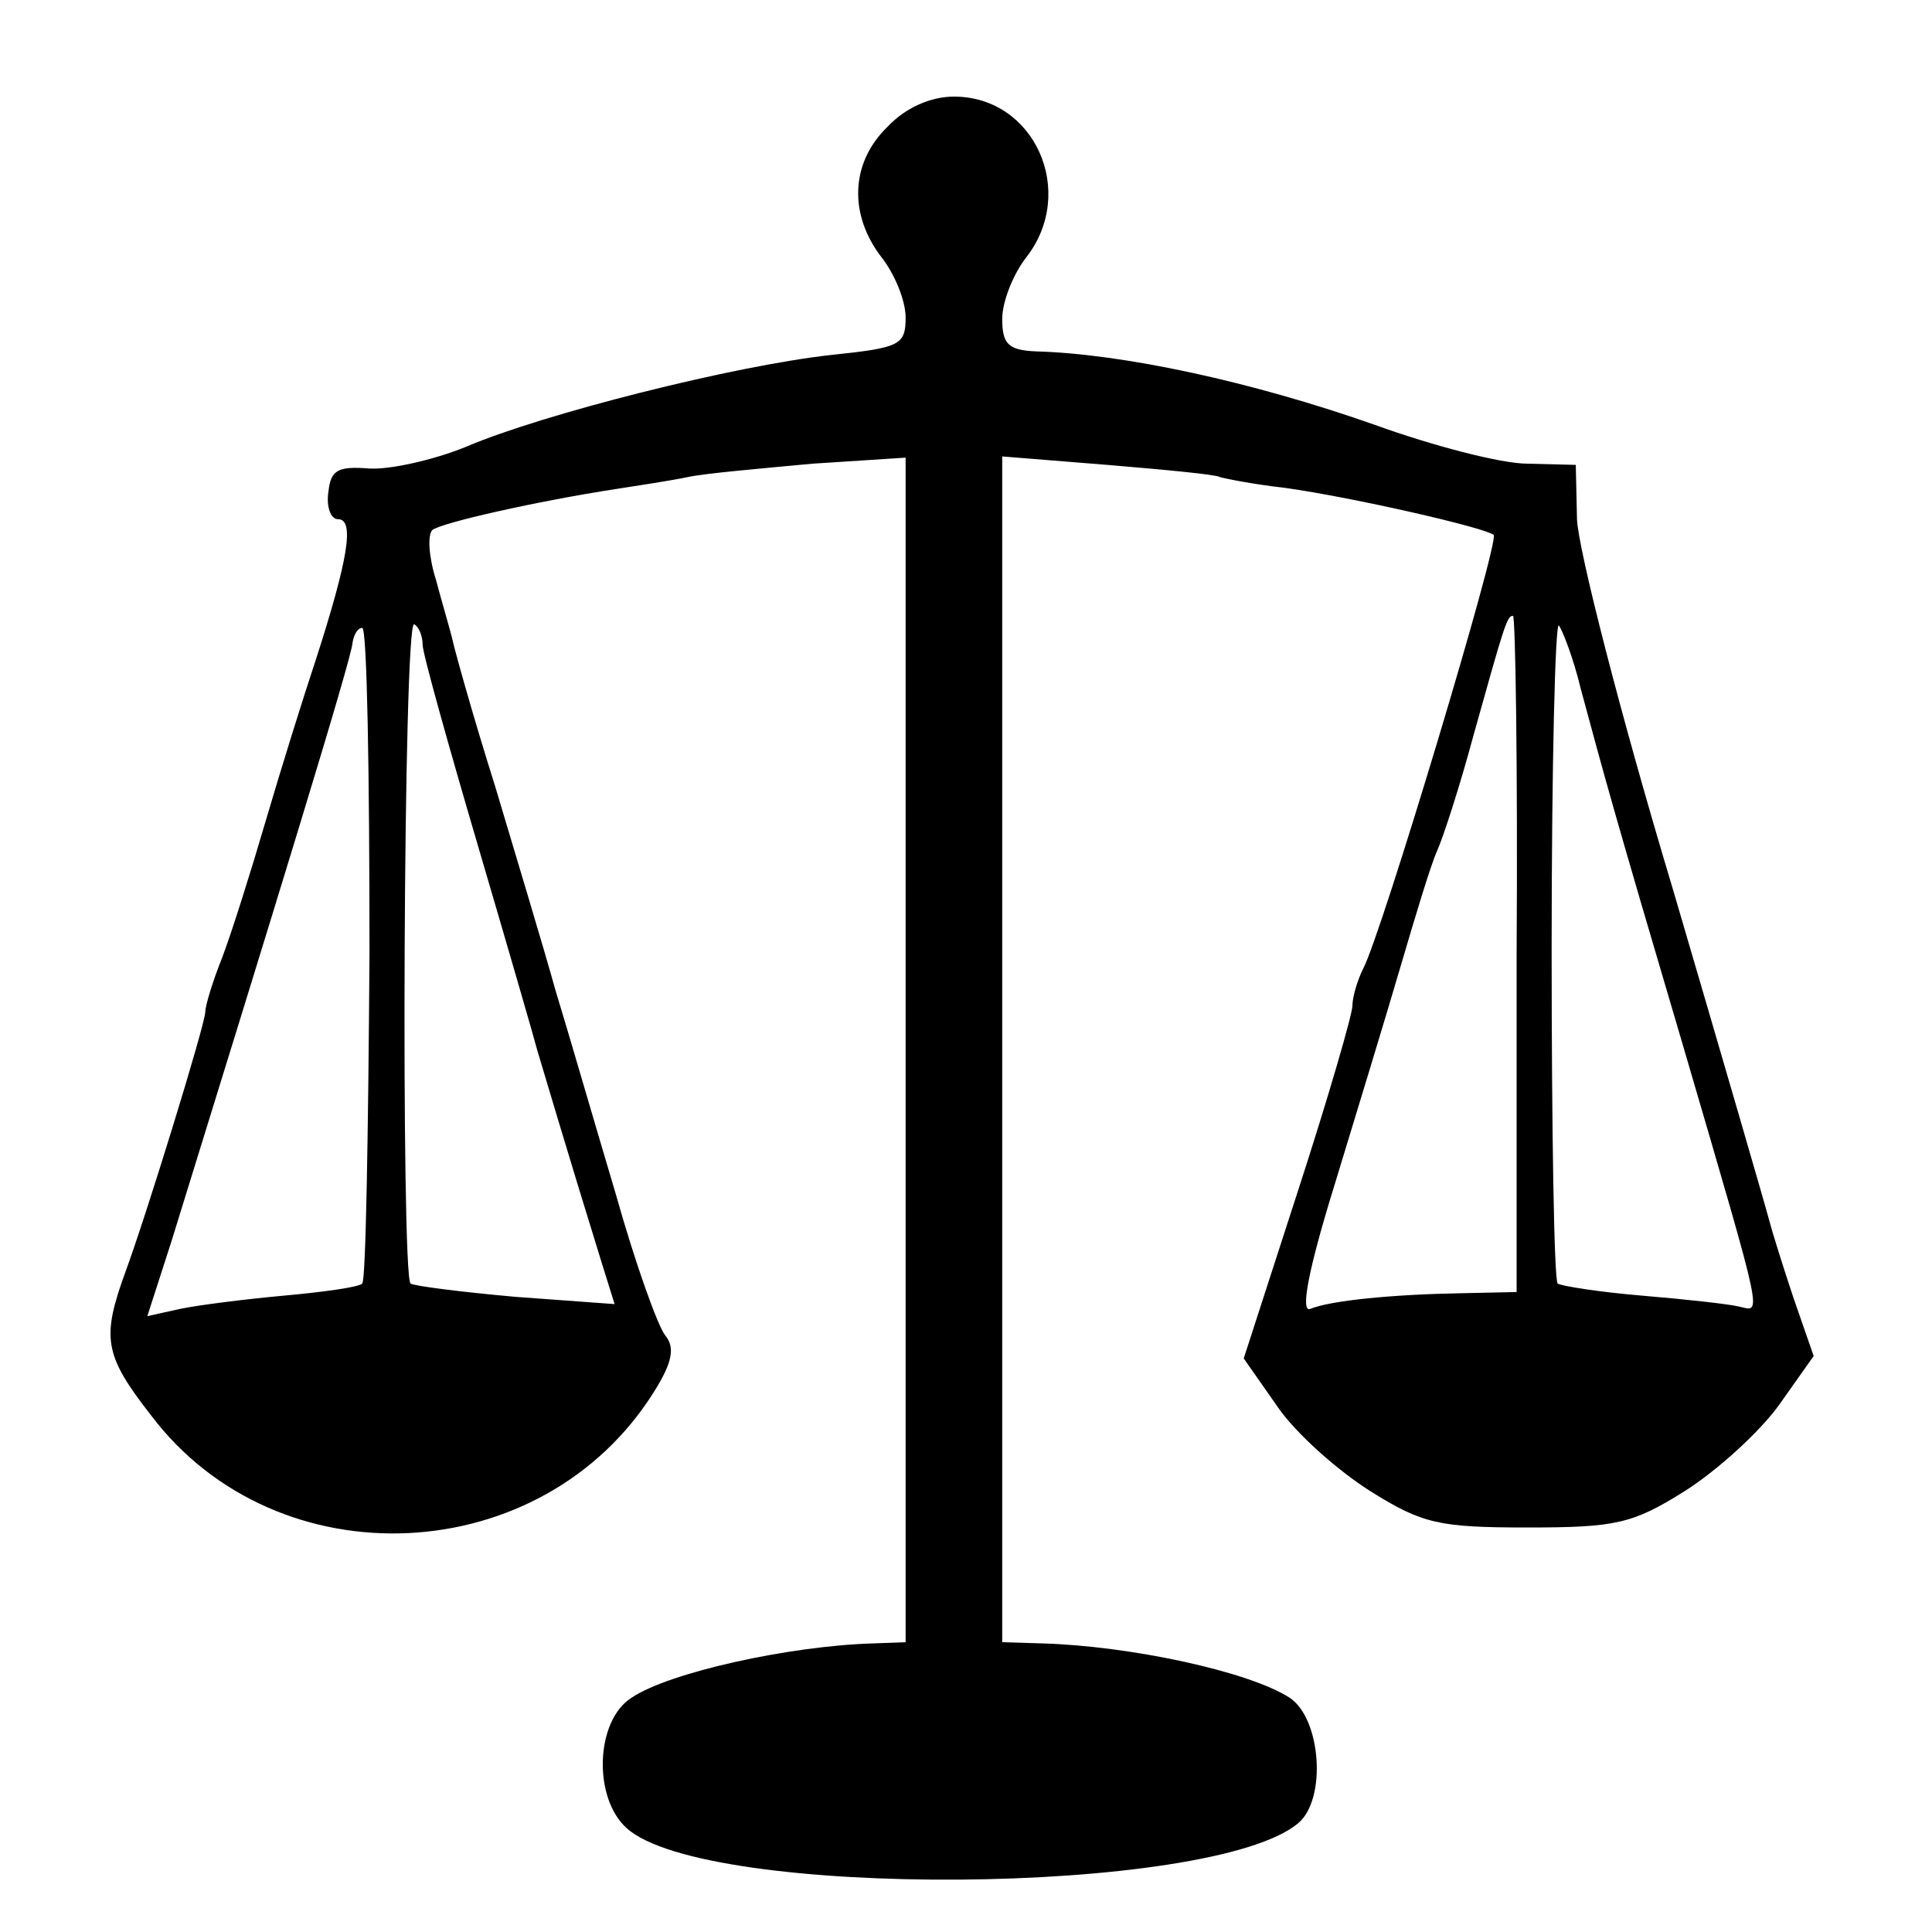
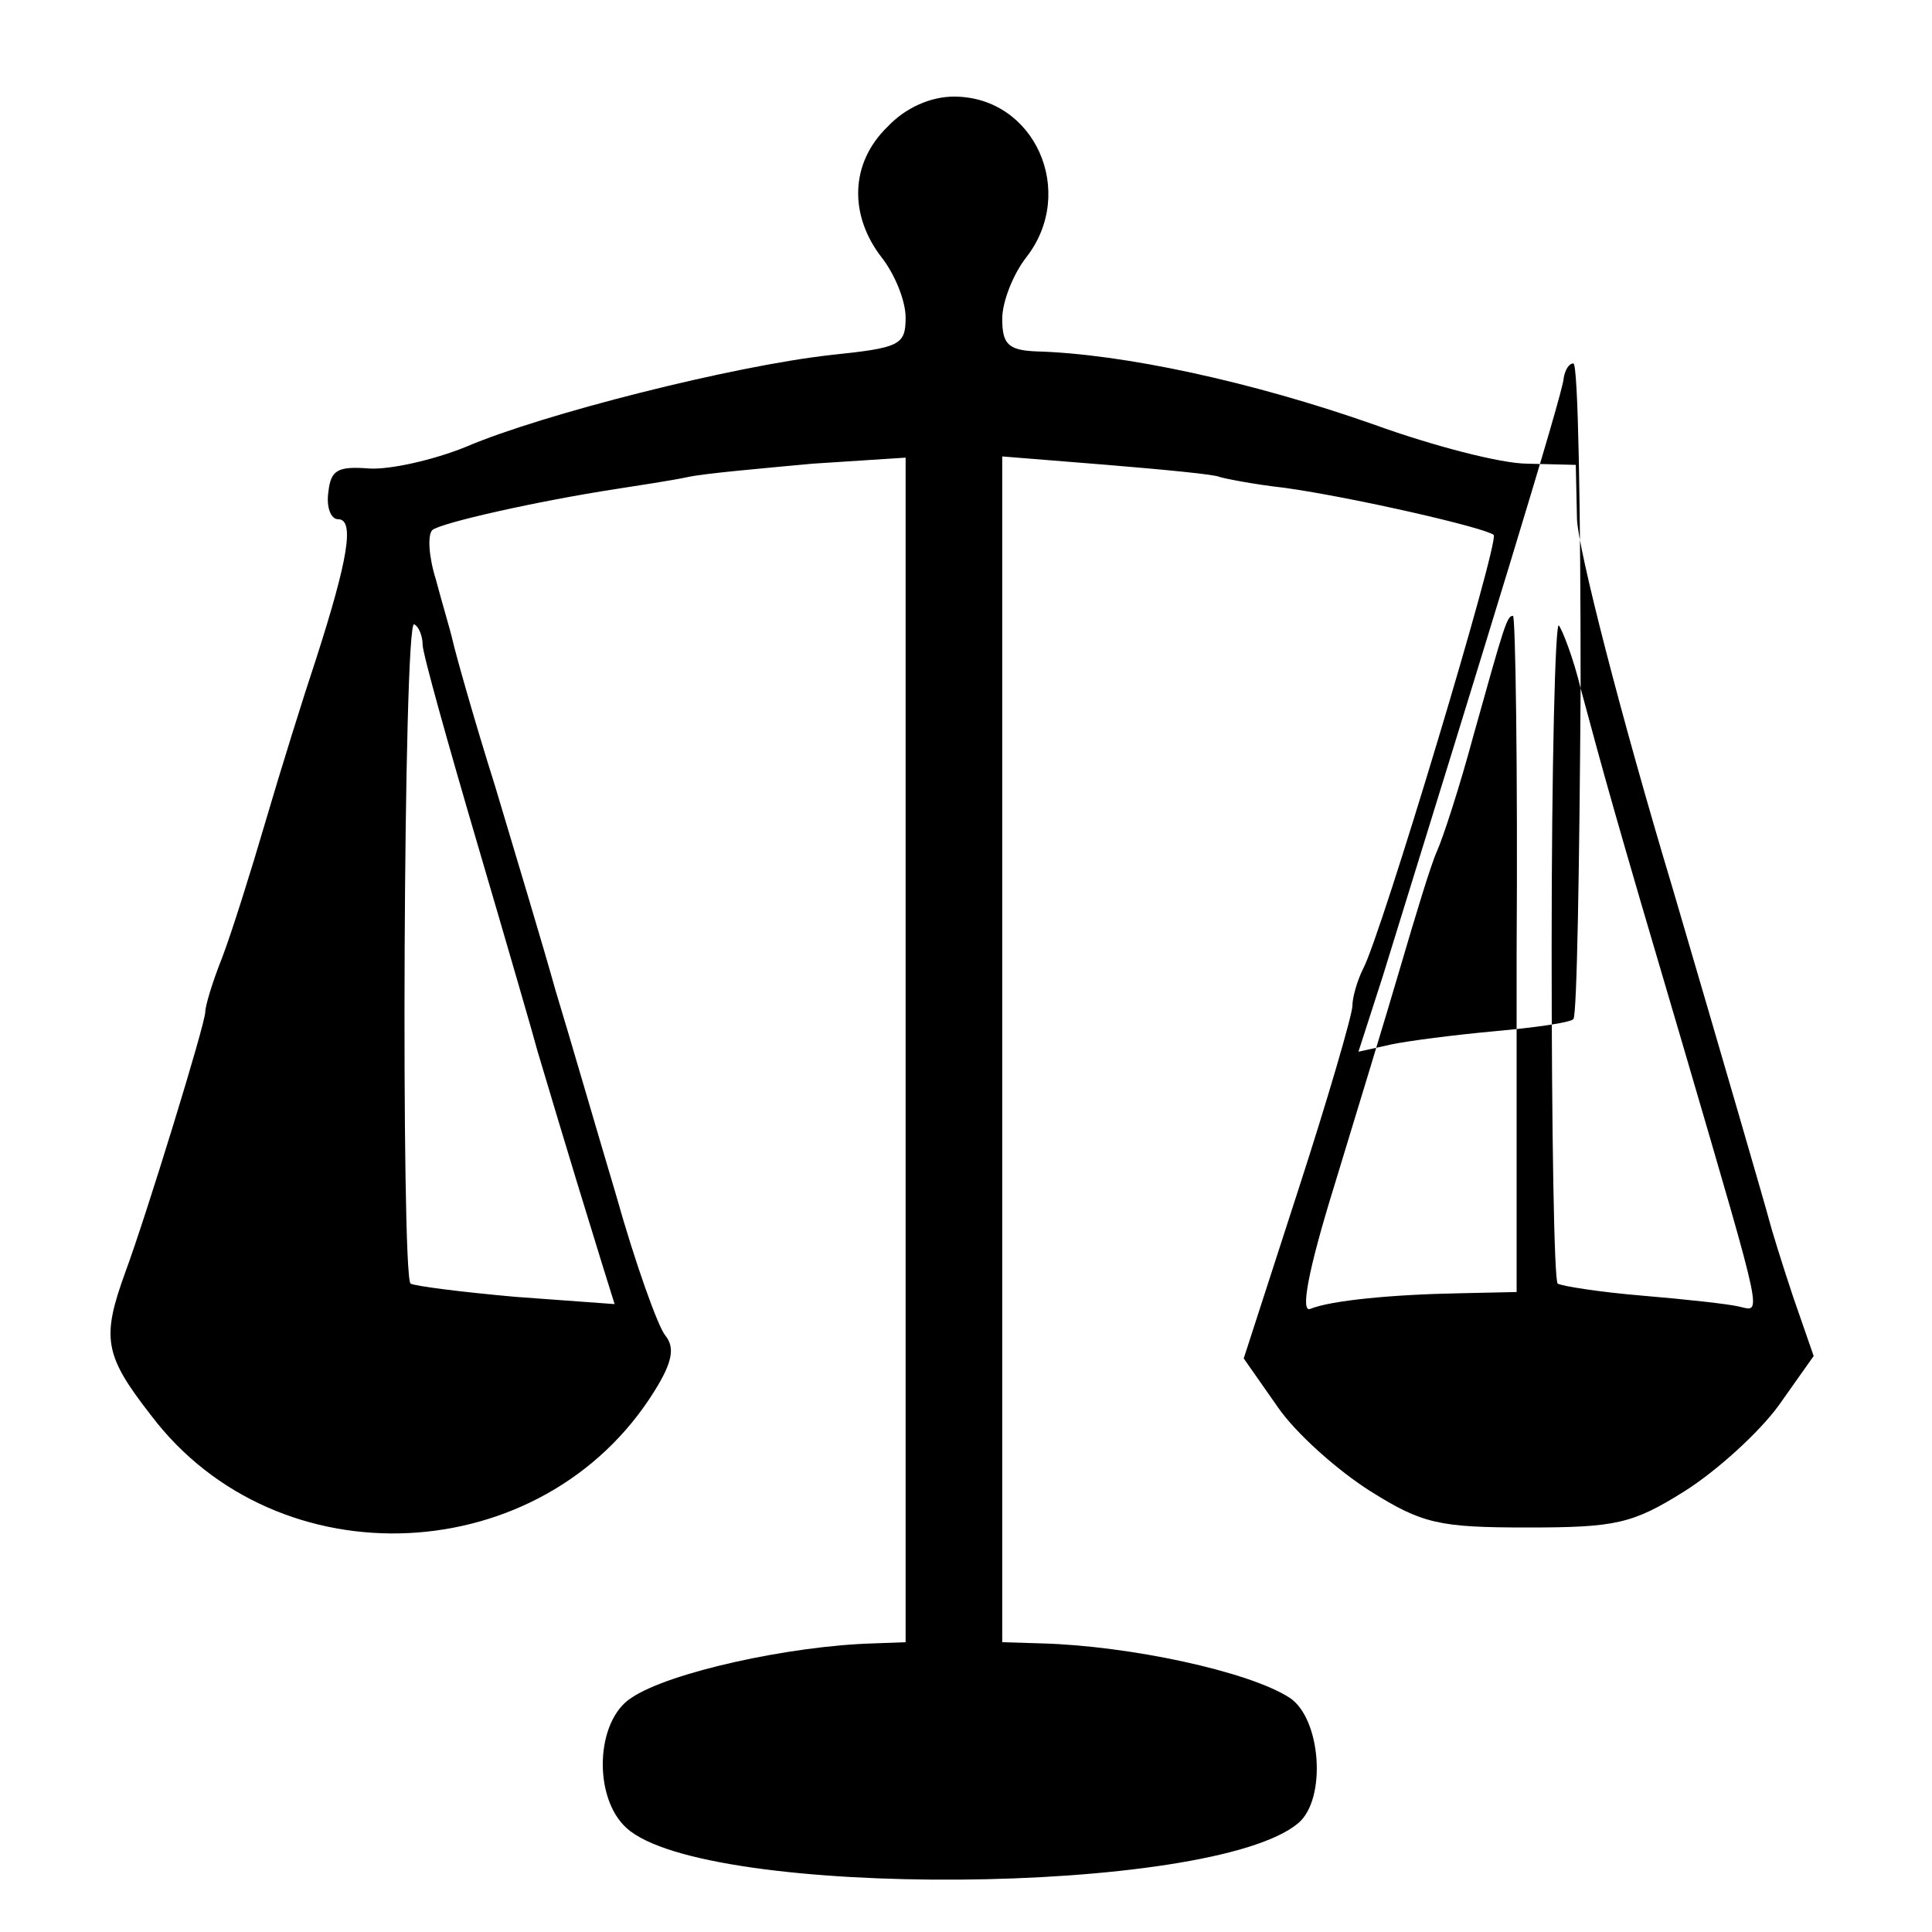
<svg xmlns="http://www.w3.org/2000/svg" preserveAspectRatio="xMidYMid meet" viewBox="0 0 160 160" height="160pt" width="160pt" version="1.0">
  <g stroke="none" fill="#000000" transform="translate(0,160) scale(0.1,-0.1)">
-     <path d="M735 1495 c-31 -30 -32 -73 -5 -108 11 -14 20 -36 20 -50 0 -23 -5 -25 -62 -31 -81 -9 -239 -49 -302 -76 -27 -11 -63 -19 -80 -18 -26 2 -32 -1 -34 -19 -2 -13 2 -23 8 -23 14 0 8 -34 -18 -115 -11 -33 -30 -94 -42 -135 -12 -41 -28 -92 -36 -113 -8 -20 -14 -40 -14 -45 0 -10 -49 -169 -66 -215 -20 -55 -18 -69 21 -119 105 -139 325 -128 417 20 15 24 17 36 9 46 -6 7 -25 60 -41 117 -17 57 -39 133 -50 169 -10 36 -33 112 -50 169 -18 57 -33 111 -35 120 -2 9 -9 32 -14 51 -6 19 -7 37 -3 41 7 6 87 24 152 34 19 3 46 7 60 10 14 3 60 7 103 11 l77 5 0 -490 0 -491 -27 -1 c-69 -2 -169 -24 -200 -45 -30 -19 -32 -83 -4 -108 65 -59 484 -56 556 4 24 20 19 87 -7 104 -34 22 -133 43 -205 45 l-33 1 0 491 0 491 87 -7 c48 -4 90 -8 93 -10 3 -1 27 -6 54 -9 57 -8 166 -33 173 -39 5 -5 -93 -331 -108 -359 -5 -10 -9 -24 -9 -31 0 -7 -20 -76 -45 -153 l-45 -139 28 -40 c15 -22 50 -53 77 -70 43 -27 57 -30 130 -30 73 0 87 3 130 30 27 17 62 49 78 71 l29 41 -17 49 c-9 27 -18 56 -20 64 -2 8 -38 132 -80 275 -43 143 -78 280 -79 305 l-1 45 -40 1 c-22 0 -79 15 -126 32 -102 36 -209 59 -281 61 -23 1 -28 6 -28 27 0 14 9 37 20 51 42 54 7 133 -60 133 -19 0 -40 -9 -55 -25z m-385 -429 c0 -7 21 -82 46 -167 25 -85 47 -161 49 -169 4 -13 23 -78 54 -178 l10 -32 -82 6 c-45 4 -84 9 -87 11 -8 7 -6 551 3 546 4 -2 7 -10 7 -17z m906 -256 l0 -280 -46 -1 c-57 -1 -108 -6 -125 -13 -8 -3 -2 31 20 102 18 59 43 141 55 182 12 41 25 84 30 95 5 11 19 54 30 95 26 93 28 100 33 100 2 0 4 -126 3 -280z m53 220 c20 -74 26 -97 86 -300 67 -229 64 -216 45 -212 -8 2 -44 6 -80 9 -36 3 -67 8 -70 10 -3 3 -5 128 -5 278 0 151 3 271 6 267 3 -4 12 -27 18 -52z m-1003 -219 c-1 -148 -3 -271 -6 -274 -3 -3 -32 -7 -65 -10 -33 -3 -72 -8 -86 -11 l-27 -6 20 62 c82 265 150 485 150 496 1 6 4 12 8 12 4 0 6 -121 6 -269z" />
+     <path d="M735 1495 c-31 -30 -32 -73 -5 -108 11 -14 20 -36 20 -50 0 -23 -5 -25 -62 -31 -81 -9 -239 -49 -302 -76 -27 -11 -63 -19 -80 -18 -26 2 -32 -1 -34 -19 -2 -13 2 -23 8 -23 14 0 8 -34 -18 -115 -11 -33 -30 -94 -42 -135 -12 -41 -28 -92 -36 -113 -8 -20 -14 -40 -14 -45 0 -10 -49 -169 -66 -215 -20 -55 -18 -69 21 -119 105 -139 325 -128 417 20 15 24 17 36 9 46 -6 7 -25 60 -41 117 -17 57 -39 133 -50 169 -10 36 -33 112 -50 169 -18 57 -33 111 -35 120 -2 9 -9 32 -14 51 -6 19 -7 37 -3 41 7 6 87 24 152 34 19 3 46 7 60 10 14 3 60 7 103 11 l77 5 0 -490 0 -491 -27 -1 c-69 -2 -169 -24 -200 -45 -30 -19 -32 -83 -4 -108 65 -59 484 -56 556 4 24 20 19 87 -7 104 -34 22 -133 43 -205 45 l-33 1 0 491 0 491 87 -7 c48 -4 90 -8 93 -10 3 -1 27 -6 54 -9 57 -8 166 -33 173 -39 5 -5 -93 -331 -108 -359 -5 -10 -9 -24 -9 -31 0 -7 -20 -76 -45 -153 l-45 -139 28 -40 c15 -22 50 -53 77 -70 43 -27 57 -30 130 -30 73 0 87 3 130 30 27 17 62 49 78 71 l29 41 -17 49 c-9 27 -18 56 -20 64 -2 8 -38 132 -80 275 -43 143 -78 280 -79 305 l-1 45 -40 1 c-22 0 -79 15 -126 32 -102 36 -209 59 -281 61 -23 1 -28 6 -28 27 0 14 9 37 20 51 42 54 7 133 -60 133 -19 0 -40 -9 -55 -25z m-385 -429 c0 -7 21 -82 46 -167 25 -85 47 -161 49 -169 4 -13 23 -78 54 -178 l10 -32 -82 6 c-45 4 -84 9 -87 11 -8 7 -6 551 3 546 4 -2 7 -10 7 -17z m906 -256 l0 -280 -46 -1 c-57 -1 -108 -6 -125 -13 -8 -3 -2 31 20 102 18 59 43 141 55 182 12 41 25 84 30 95 5 11 19 54 30 95 26 93 28 100 33 100 2 0 4 -126 3 -280z m53 220 c20 -74 26 -97 86 -300 67 -229 64 -216 45 -212 -8 2 -44 6 -80 9 -36 3 -67 8 -70 10 -3 3 -5 128 -5 278 0 151 3 271 6 267 3 -4 12 -27 18 -52z c-1 -148 -3 -271 -6 -274 -3 -3 -32 -7 -65 -10 -33 -3 -72 -8 -86 -11 l-27 -6 20 62 c82 265 150 485 150 496 1 6 4 12 8 12 4 0 6 -121 6 -269z" />
  </g>
</svg>